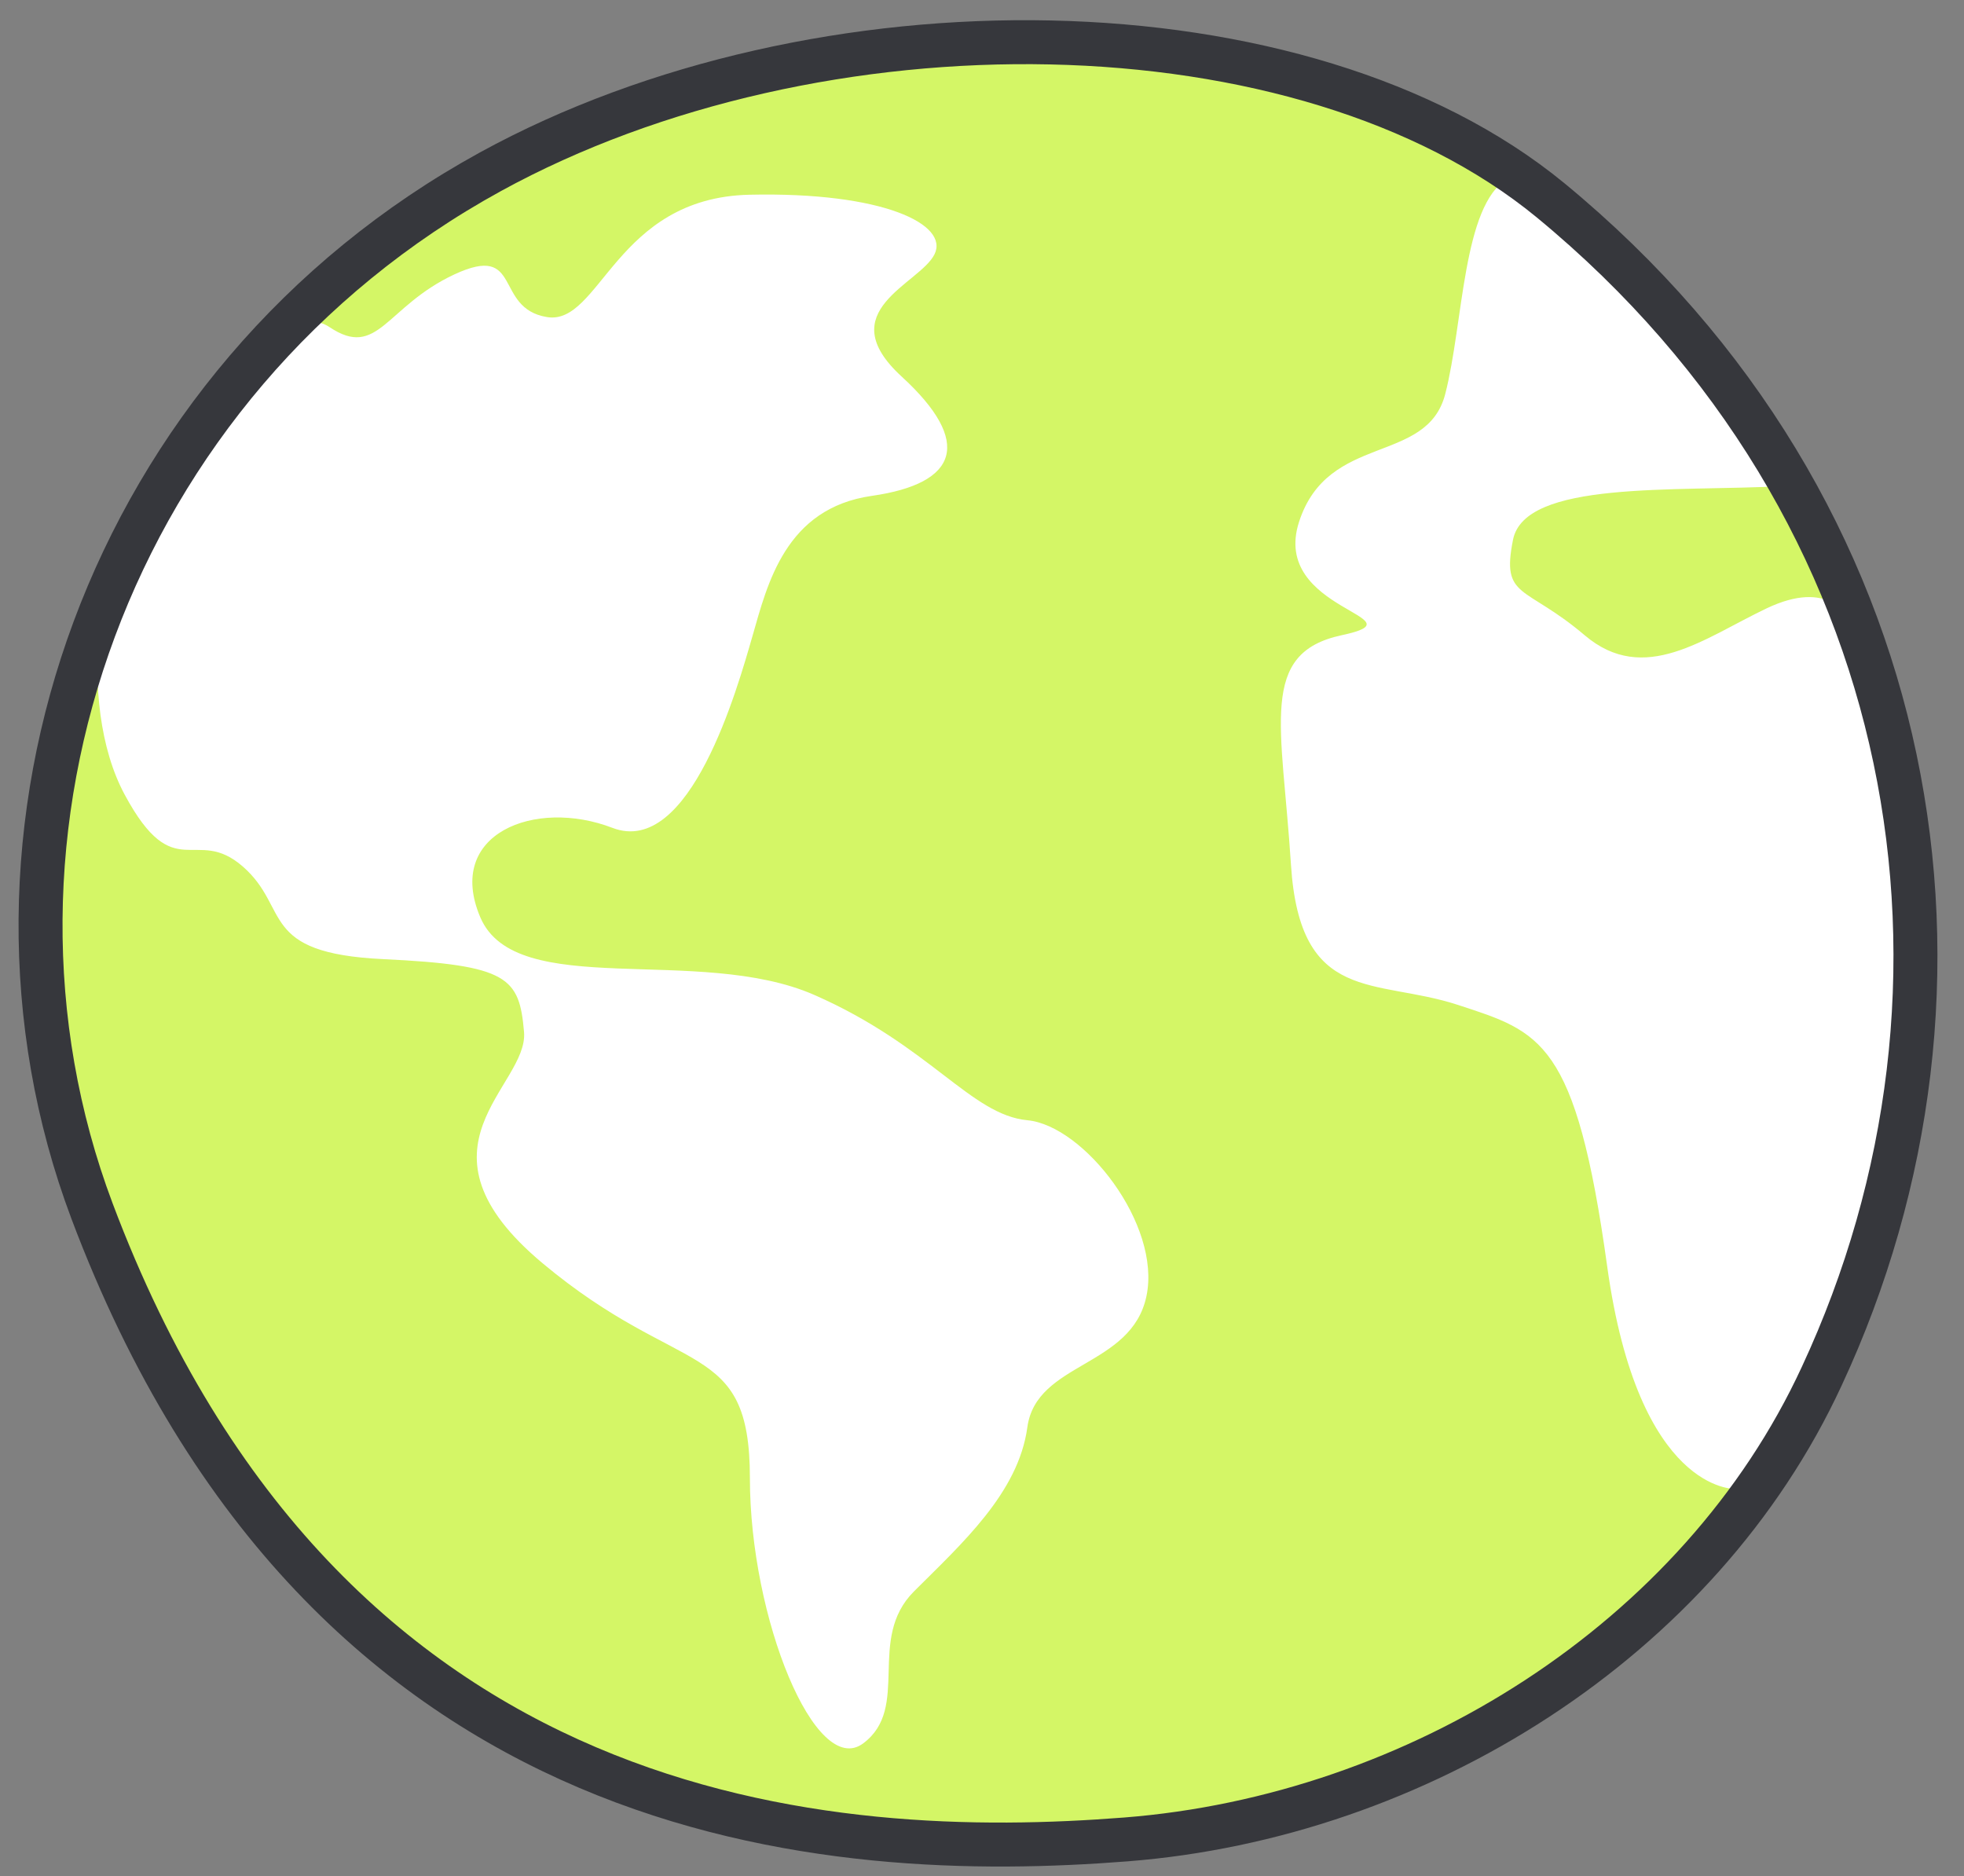
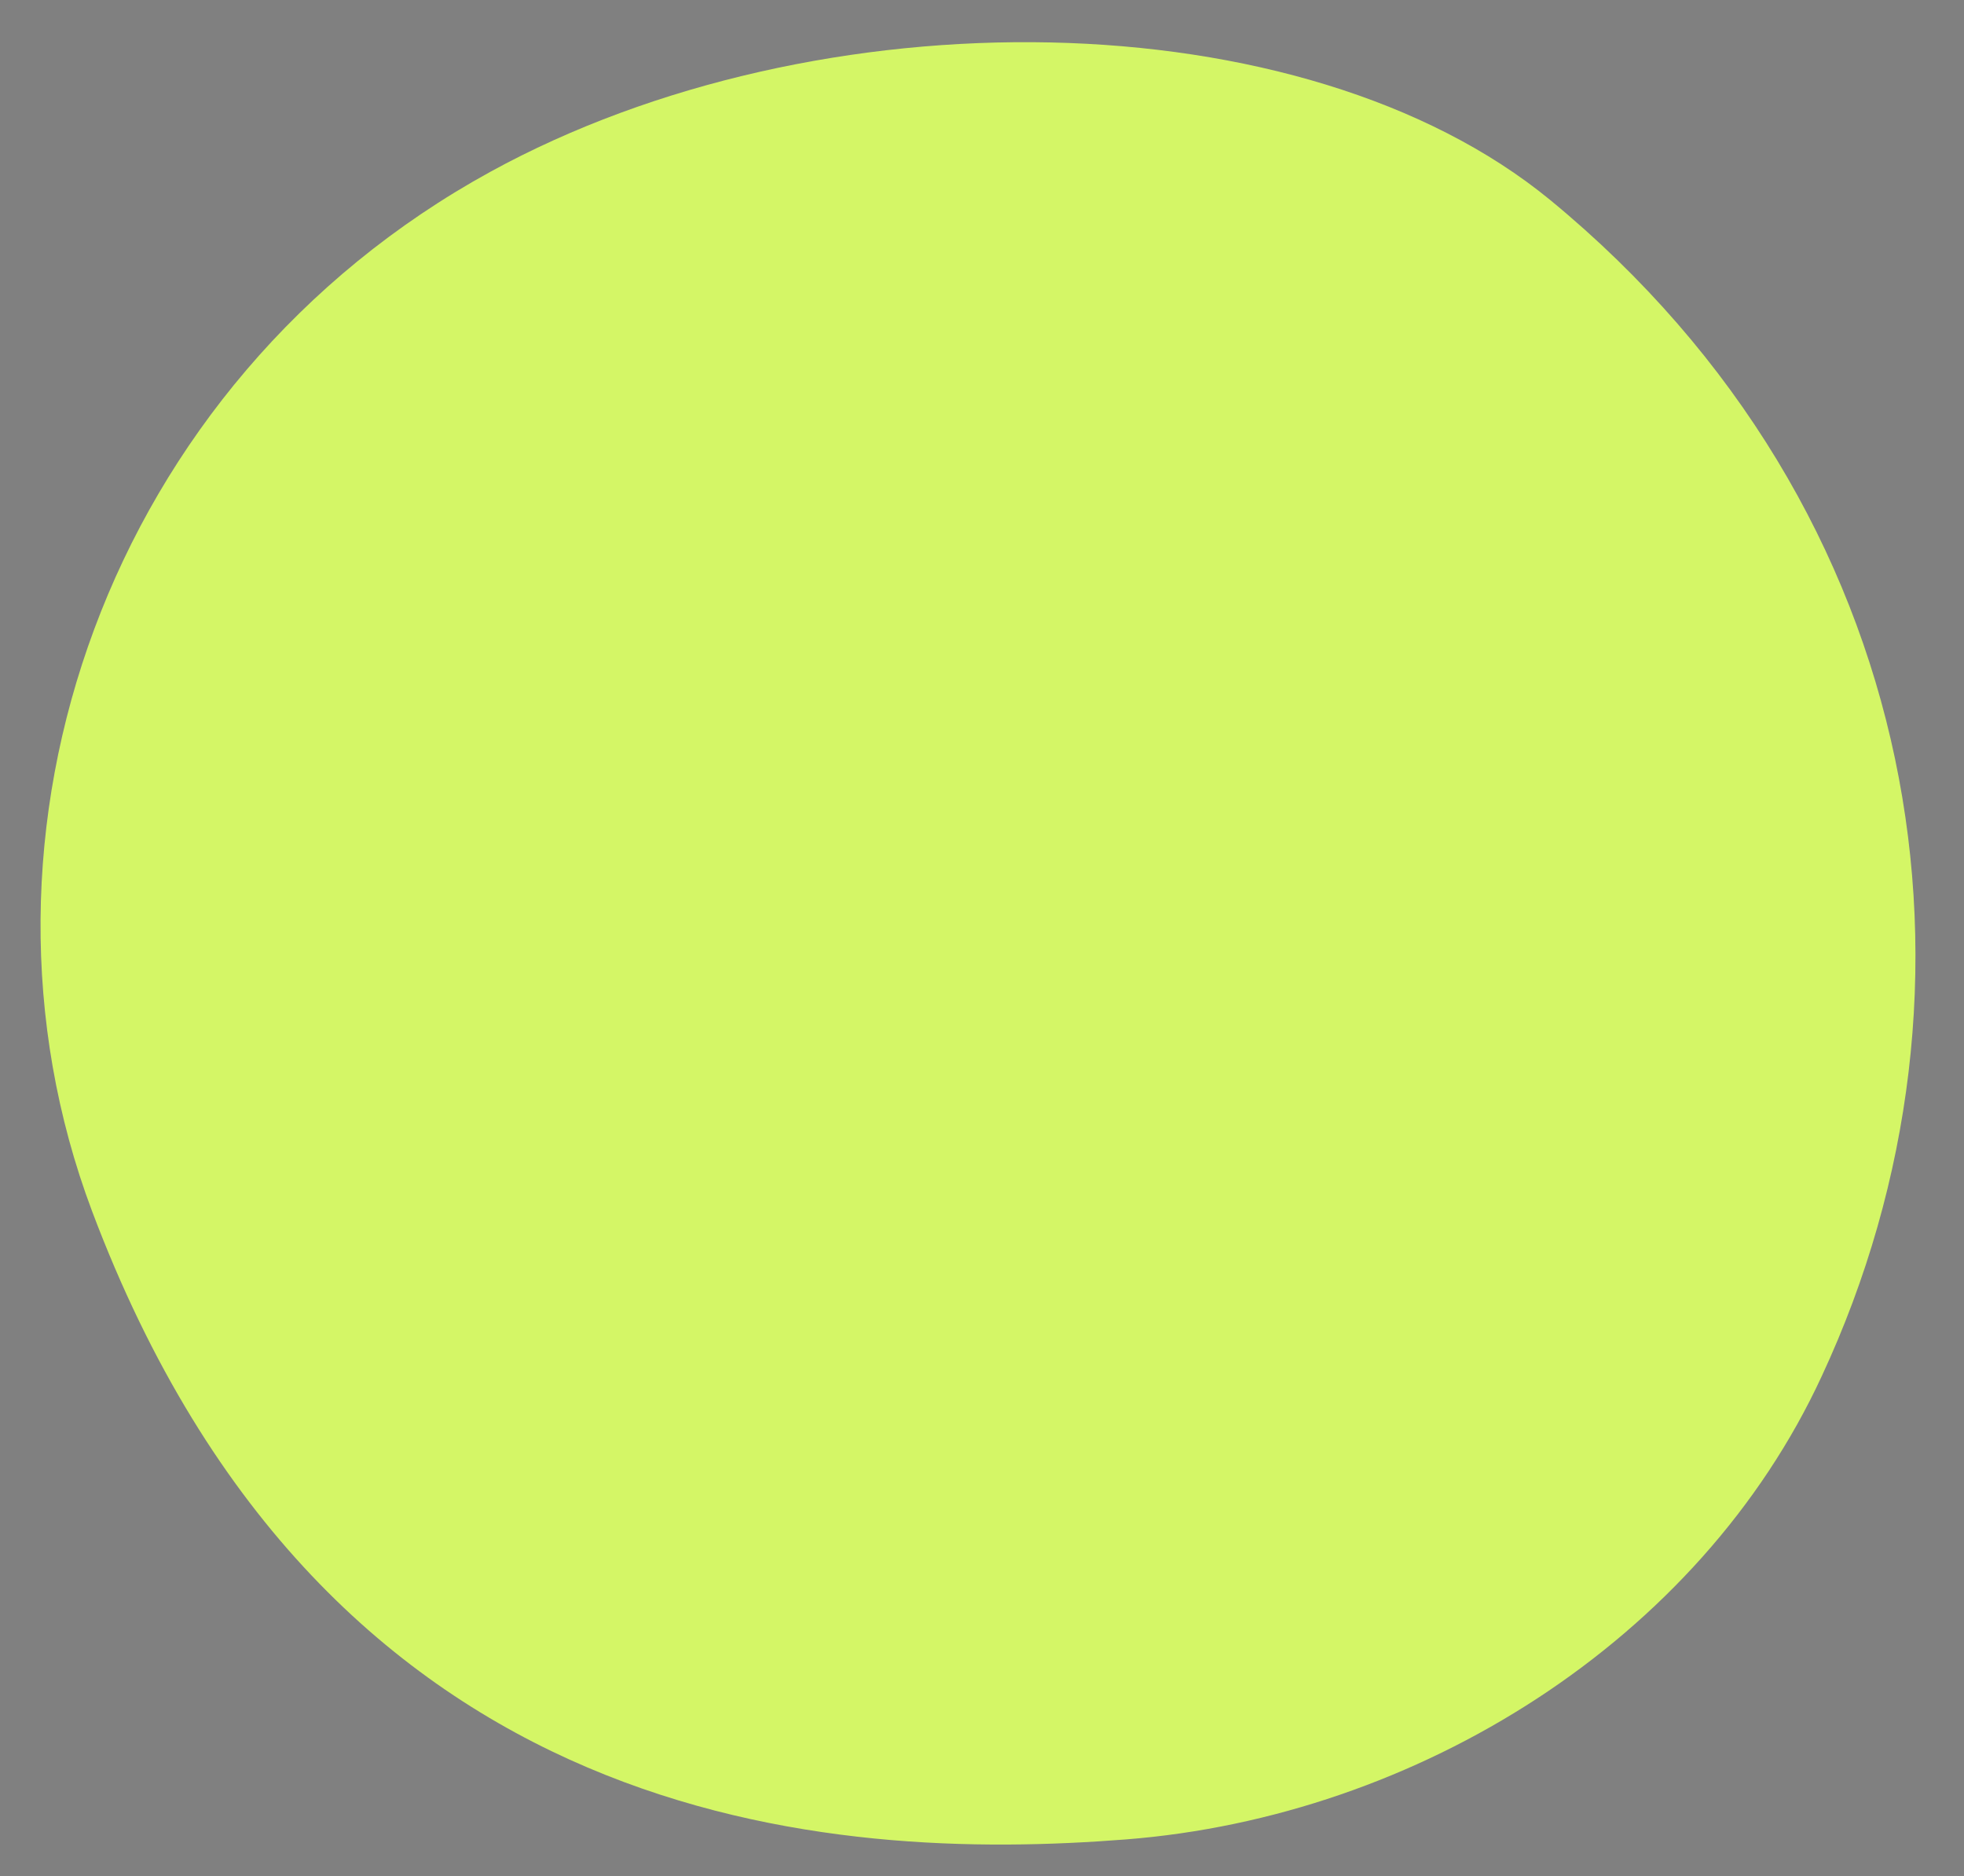
<svg xmlns="http://www.w3.org/2000/svg" width="67" height="64" viewBox="0 0 67 64" fill="none">
  <rect x="0" y="0" width="67" height="64" fill="#808080" stroke="none" />
  <path d="M16.733 5.858C3.648 13.034 -1.695 28.467 3.139 41.313C11.136 62.576 28.467 63.529 38.404 62.751C48.342 61.973 57.974 55.976 62.147 46.947C68.319 33.694 65.724 17.388 52.886 6.825C44.453 -0.096 27.914 -0.27 16.733 5.858Z" fill="#D4F666" />
-   <path d="M17.877 35.206C18.036 37.06 13.769 39.132 18.509 43.094C23.249 47.056 25.582 45.638 25.582 50.422C25.582 55.205 27.821 60.694 29.45 59.472C31.078 58.251 29.552 55.917 31.18 54.289C32.809 52.661 34.742 50.93 35.047 48.691C35.353 46.452 38.602 46.656 39.111 44.213C39.62 41.771 36.974 38.397 35.047 38.216C33.121 38.034 31.725 35.671 27.778 33.941C23.83 32.211 17.6 34.145 16.386 31.295C15.172 28.445 18.247 27.224 20.893 28.242C23.54 29.259 25.161 23.465 25.67 21.699C26.178 19.932 26.789 17.337 29.741 16.916C32.692 16.494 33.201 15.084 30.758 12.845C28.316 10.605 31.369 9.697 31.878 8.679C32.387 7.661 30.148 6.542 25.568 6.643C20.988 6.745 20.479 11.122 18.654 10.816C16.83 10.511 17.84 8.272 15.499 9.362C13.159 10.453 12.897 12.27 11.239 11.158C9.582 10.046 6.456 14.204 4.936 16.341C3.417 18.479 2.552 23.945 4.253 27.108C5.954 30.27 6.659 28.14 8.288 29.565C9.916 30.99 8.797 32.516 13.071 32.72C17.346 32.923 17.717 33.345 17.877 35.206ZM59.19 50.792C59.19 50.792 55.897 50.93 54.828 43.203C53.76 35.475 52.553 35.206 49.74 34.283C46.926 33.36 44.346 34.283 44.04 29.499C43.735 24.716 42.921 22.28 45.77 21.67C48.62 21.059 43.328 20.856 44.316 17.802C45.305 14.749 48.678 15.869 49.303 13.441C49.929 11.012 49.892 7.007 51.426 6.098C53.665 6.614 59.263 13.731 60.877 16.581C57.111 16.785 52.022 16.378 51.615 18.413C51.208 20.449 52.022 19.94 54.058 21.67C56.093 23.4 58.129 21.772 60.266 20.754C62.403 19.736 63.014 21.059 63.014 21.059C65.237 25.904 65.915 31.315 64.955 36.558C63.428 45.573 59.19 50.792 59.19 50.792Z" fill="white" />
-   <path d="M16.733 5.858C3.648 13.034 -1.695 28.467 3.139 41.313C11.136 62.576 28.467 63.529 38.404 62.751C48.342 61.973 57.974 55.976 62.147 46.947C68.319 33.694 65.724 17.388 52.886 6.825C44.453 -0.096 27.914 -0.27 16.733 5.858V5.858Z" stroke="#36373C" stroke-width="1.5" stroke-linejoin="round" />
</svg>